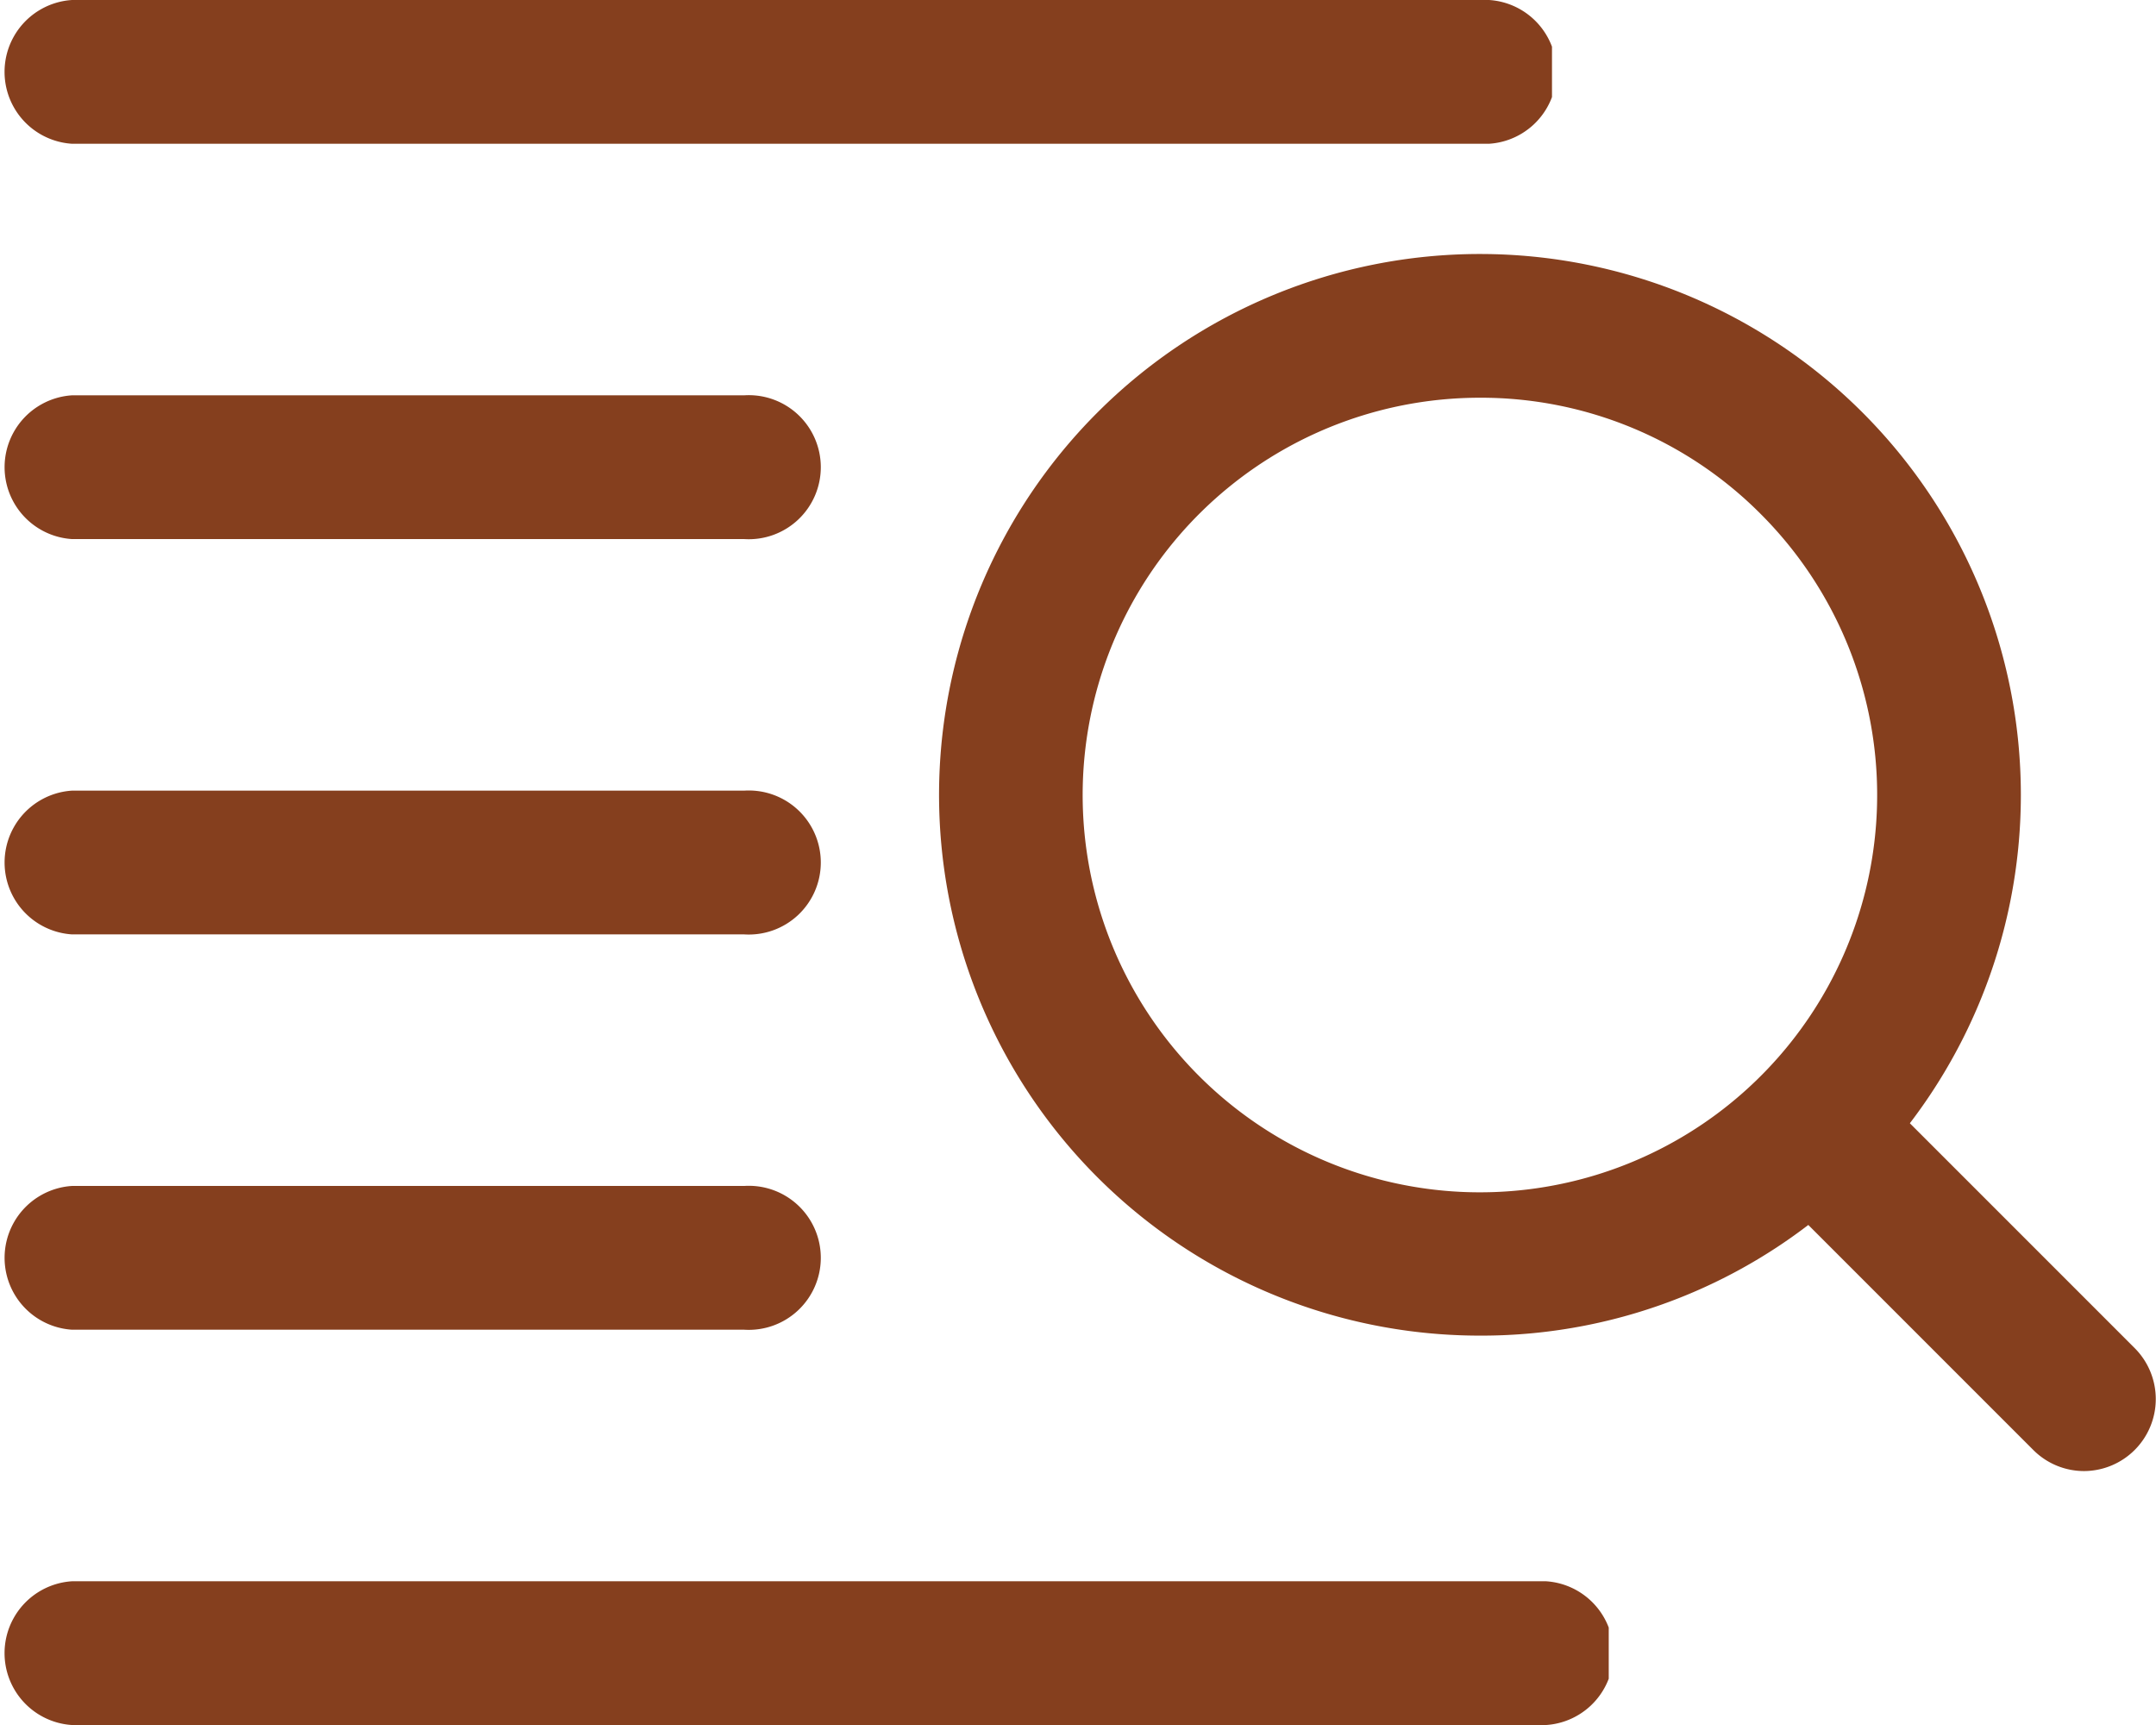
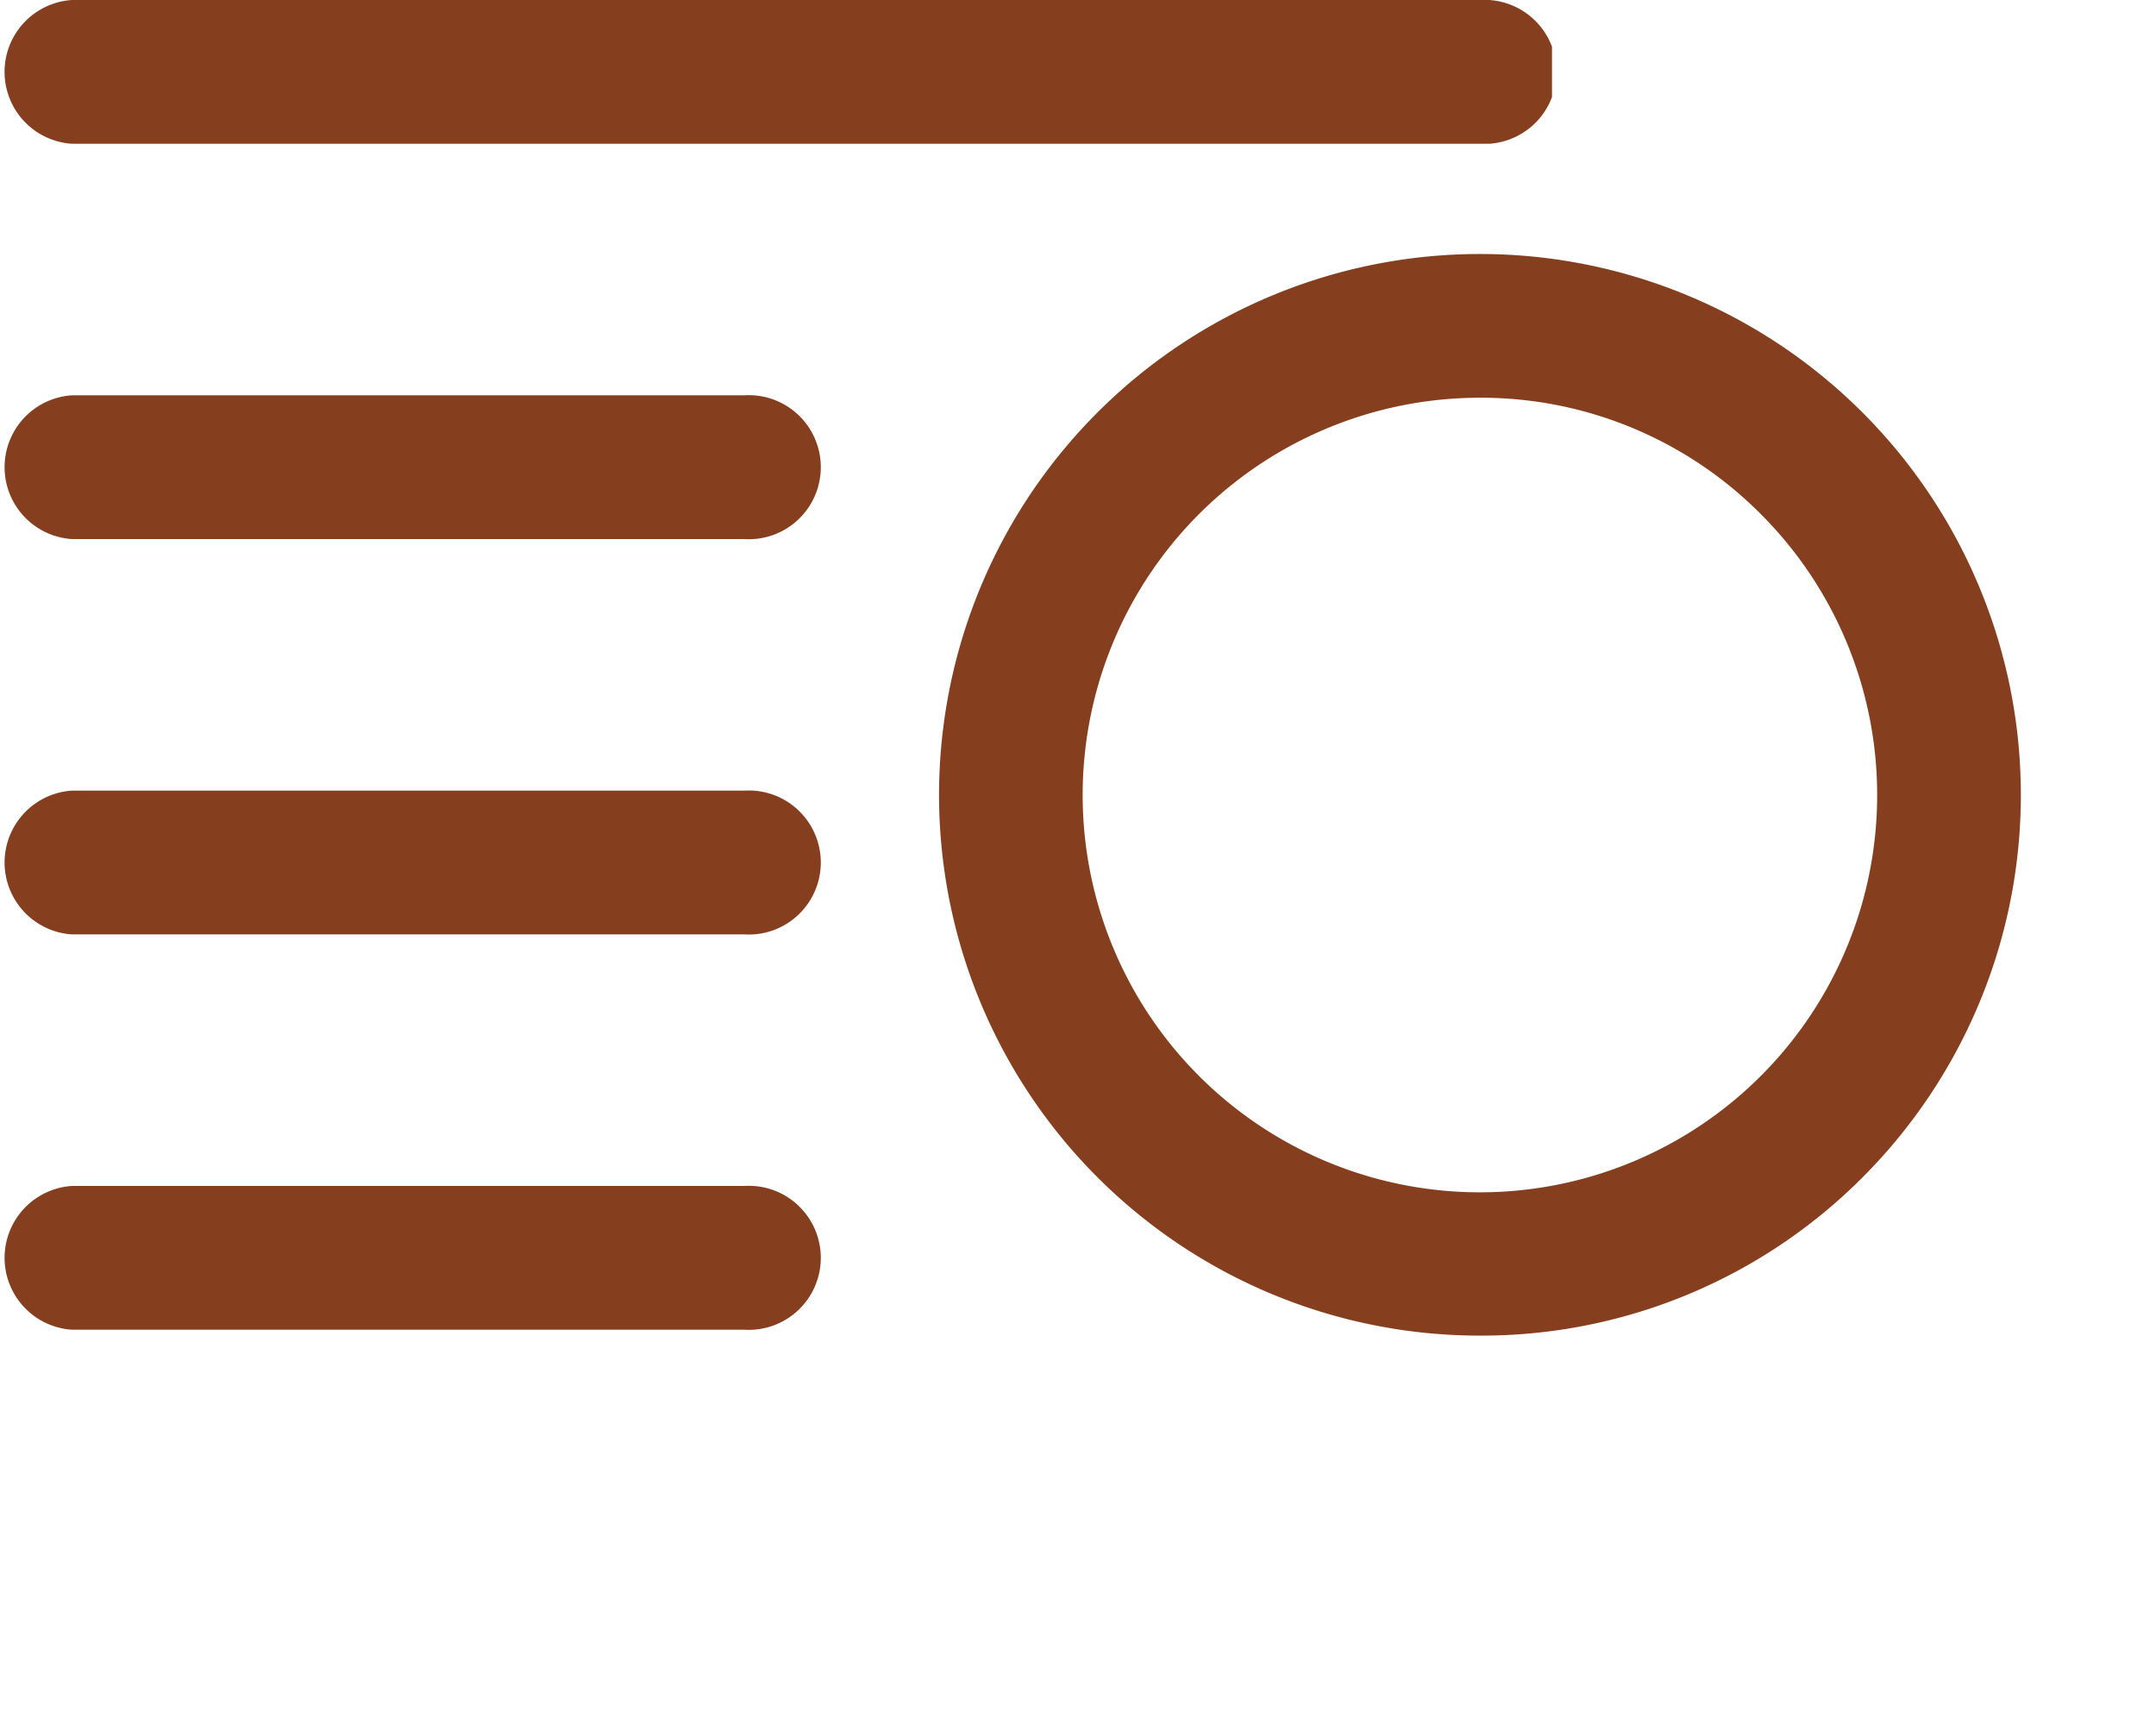
<svg xmlns="http://www.w3.org/2000/svg" id="Group_6" data-name="Group 6" width="59.874" height="47.899" viewBox="0 0 59.874 47.899">
  <defs>
    <clipPath id="clip-path">
      <path id="Clip_2" data-name="Clip 2" d="M0,0H43.1V3.992H0Z" fill="none" />
    </clipPath>
    <clipPath id="clip-path-2">
-       <path id="Clip_11" data-name="Clip 11" d="M0,0H44.676V3.992H0Z" fill="none" />
-     </clipPath>
+       </clipPath>
    <clipPath id="clip-path-3">
-       <path id="Clip_14" data-name="Clip 14" d="M0,0H11.56V11.56H0Z" fill="none" />
+       <path id="Clip_14" data-name="Clip 14" d="M0,0H11.56H0Z" fill="none" />
    </clipPath>
  </defs>
  <g id="Group_3" data-name="Group 3">
    <path id="Clip_2-2" data-name="Clip 2" d="M0,0H43.1V3.992H0Z" fill="none" />
    <g id="Group_3-2" data-name="Group 3" clip-path="url(#clip-path)">
      <path id="Fill_1" data-name="Fill 1" d="M41.1,3.992H2A2,2,0,0,1,2,0H41.1a2,2,0,1,1,0,3.992" transform="translate(0)" fill="#853f1e" />
    </g>
  </g>
  <path id="Fill_4" data-name="Fill 4" d="M20.667,3.992H2A2,2,0,0,1,2,0H20.667a2,2,0,1,1,0,3.992" transform="translate(0.001 10.977)" fill="#853f1e" />
  <path id="Fill_6" data-name="Fill 6" d="M20.667,3.992H2A2,2,0,0,1,2,0H20.667a2,2,0,1,1,0,3.992" transform="translate(0.001 21.954)" fill="#853f1e" />
  <path id="Fill_8" data-name="Fill 8" d="M20.667,3.992H2A2,2,0,0,1,2,0H20.667a2,2,0,1,1,0,3.992" transform="translate(0.001 32.931)" fill="#853f1e" />
  <g id="Group_12" data-name="Group 12" transform="translate(0 43.908)">
    <path id="Clip_11-2" data-name="Clip 11" d="M0,0H44.676V3.992H0Z" fill="none" />
    <g id="Group_12-2" data-name="Group 12" clip-path="url(#clip-path-2)">
      <path id="Fill_10" data-name="Fill 10" d="M42.68,3.992H2A2,2,0,0,1,2,0H42.68a2,2,0,1,1,0,3.992" transform="translate(0)" fill="#853f1e" />
    </g>
  </g>
  <g id="Group_15" data-name="Group 15" transform="translate(48.314 29.288)">
    <path id="Clip_14-2" data-name="Clip 14" d="M0,0H11.56V11.56H0Z" transform="translate(0 0)" fill="none" />
    <g id="Group_15-2" data-name="Group 15" transform="translate(0 0)" clip-path="url(#clip-path-3)">
      <path id="Fill_13" data-name="Fill 13" d="M9.564,11.56a1.99,1.99,0,0,1-1.411-.585L.585,3.407A2,2,0,0,1,3.407.585l7.568,7.568A2,2,0,0,1,9.564,11.56" fill="#853f1e" />
    </g>
  </g>
  <path id="Fill_16" data-name="Fill 16" d="M15.02,30.035h-.008A15.015,15.015,0,0,1,4.4,4.4,15.021,15.021,0,1,1,25.642,25.644,14.93,14.93,0,0,1,15.02,30.035Zm0-26.043a11.032,11.032,0,1,0,7.8,3.231A10.956,10.956,0,0,0,15.02,3.992Z" transform="translate(26.079 7.052)" fill="#853f1e" />
</svg>